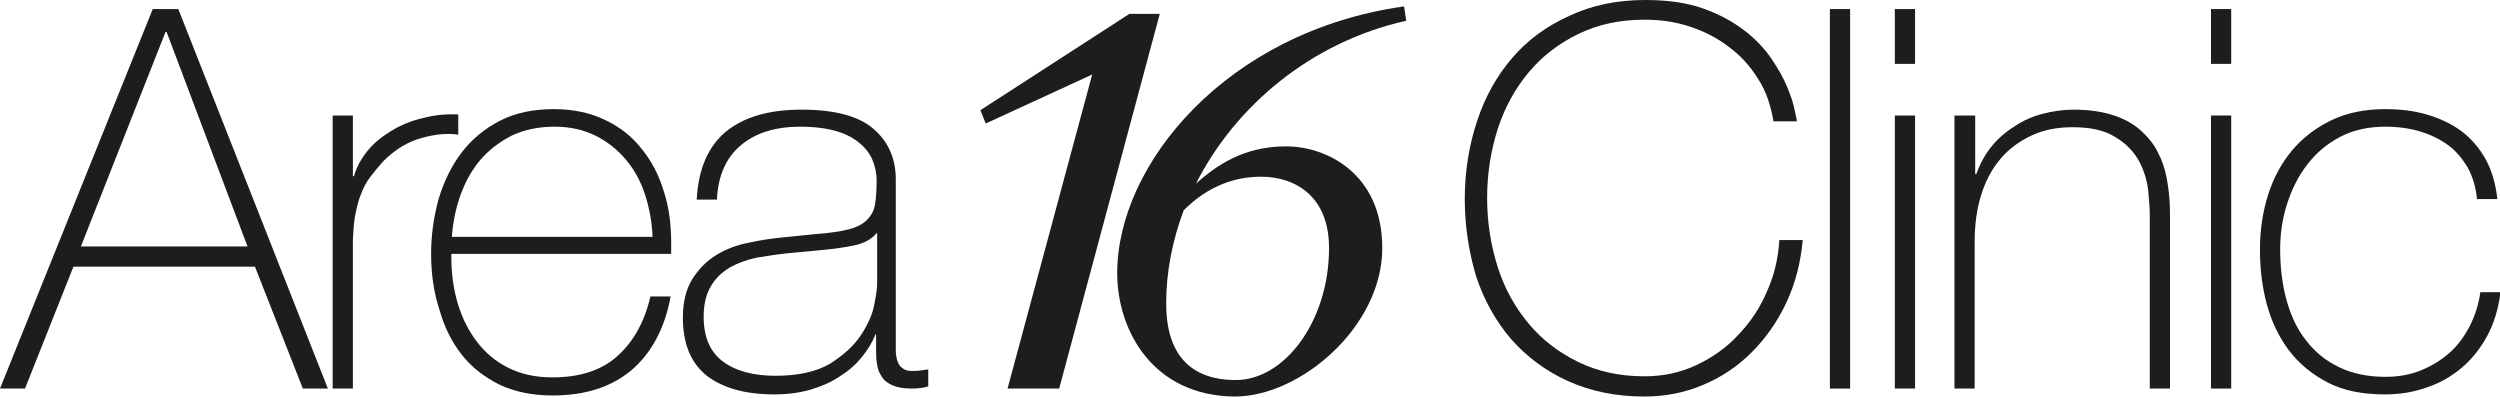
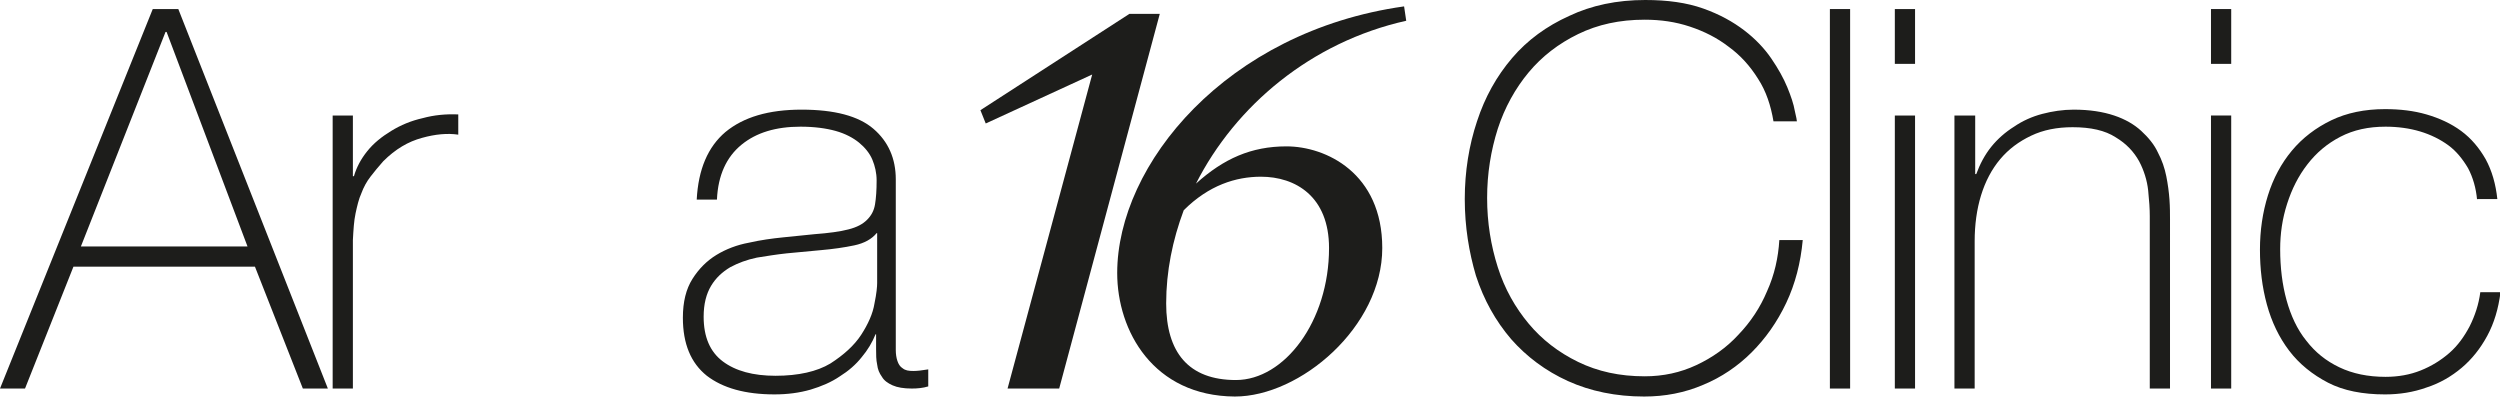
<svg xmlns="http://www.w3.org/2000/svg" id="Calque_1" x="0px" y="0px" viewBox="0 0 469.7 74.7" style="enable-background:new 0 0 469.7 74.7;" xml:space="preserve">
  <style type="text/css">	.st0{fill:#1D1D1B;}</style>
  <g>
    <path class="st0" d="M28.7,1.7h4.8L61.6,73h-4.7l-9-22.9H13.8L4.7,73H0L28.7,1.7z M46.5,46.3L31.3,6h-0.2L15.2,46.3H46.5z" />
    <path class="st0" d="M66.2,33.1h0.3c0.5-1.7,1.3-3.2,2.5-4.7c1.2-1.5,2.7-2.7,4.5-3.8c1.8-1.1,3.7-1.9,5.9-2.4   c2.2-0.6,4.4-0.8,6.7-0.7v3.8c-2-0.3-4.3-0.1-6.8,0.6c-2.6,0.7-5,2.1-7.3,4.4c-0.9,1-1.7,2-2.4,2.9c-0.7,0.9-1.3,2-1.7,3.1   c-0.5,1.1-0.8,2.4-1.1,3.8c-0.3,1.4-0.4,3.1-0.5,5V73h-3.8V21.7h3.8V33.1z" />
-     <path class="st0" d="M84.8,47.8v0.6c0,3,0.4,5.9,1.2,8.6c0.8,2.7,2,5.1,3.6,7.2c1.6,2.1,3.5,3.7,5.9,4.9c2.4,1.2,5.1,1.8,8.3,1.8   c5.1,0,9.2-1.3,12.2-4c3-2.7,5.1-6.4,6.2-11.2h3.8c-1.1,6-3.6,10.6-7.3,13.8c-3.8,3.2-8.7,4.8-14.9,4.8c-3.8,0-7.1-0.7-9.9-2   c-2.8-1.4-5.2-3.2-7.1-5.6c-1.9-2.4-3.3-5.2-4.2-8.4C81.5,55,81,51.5,81,47.7c0-3.6,0.5-7,1.4-10.3c1-3.3,2.4-6.2,4.3-8.7   c1.9-2.5,4.3-4.5,7.2-6c2.9-1.5,6.3-2.2,10.2-2.2c3.6,0,6.8,0.7,9.5,2c2.8,1.3,5.1,3.1,6.9,5.4c1.9,2.3,3.3,5,4.2,8   c1,3,1.4,6.3,1.4,9.7c0,0.3,0,0.7,0,1.1c0,0.4,0,0.8,0,1H84.8z M122.6,44.5c-0.1-2.8-0.6-5.4-1.4-7.9c-0.8-2.5-2-4.7-3.6-6.6   c-1.6-1.9-3.5-3.4-5.7-4.5c-2.2-1.1-4.8-1.7-7.7-1.7c-3.1,0-5.8,0.6-8.1,1.7c-2.3,1.2-4.3,2.7-5.9,4.6c-1.6,1.9-2.8,4.1-3.7,6.6   c-0.9,2.5-1.4,5.1-1.6,7.8H122.6z" />
    <path class="st0" d="M164.7,62.8h-0.2c-0.6,1.5-1.5,3-2.6,4.3c-1.1,1.4-2.5,2.6-4.1,3.6c-1.6,1.1-3.5,1.9-5.5,2.5   c-2.1,0.6-4.3,0.9-6.8,0.9c-5.5,0-9.7-1.2-12.7-3.5c-3-2.4-4.5-6-4.5-10.9c0-3,0.6-5.4,1.8-7.3c1.2-1.9,2.7-3.4,4.5-4.5   c1.8-1.1,3.9-1.9,6.1-2.3c2.2-0.5,4.4-0.8,6.4-1L153,44c2.7-0.2,4.9-0.5,6.4-0.9c1.6-0.4,2.7-1,3.5-1.8c0.8-0.8,1.3-1.7,1.5-2.9   c0.2-1.2,0.3-2.7,0.3-4.5c0-1.4-0.3-2.7-0.8-3.9c-0.5-1.2-1.4-2.3-2.5-3.2c-1.1-0.9-2.6-1.7-4.4-2.2c-1.8-0.5-4-0.8-6.6-0.8   c-4.6,0-8.3,1.1-11.1,3.4c-2.8,2.3-4.4,5.7-4.6,10.3h-3.8c0.3-5.7,2.1-9.9,5.4-12.7c3.4-2.8,8.1-4.2,14.3-4.2   c6.2,0,10.7,1.2,13.5,3.6c2.8,2.4,4.2,5.6,4.2,9.5v29.9c0,0.7,0,1.5,0,2.2c0,0.7,0.1,1.4,0.3,2c0.2,0.6,0.5,1.1,1,1.4   c0.5,0.4,1.1,0.5,2,0.5c0.7,0,1.6-0.1,2.8-0.3v3.2c-1,0.3-2,0.4-3.1,0.4c-1.5,0-2.7-0.2-3.6-0.6c-0.9-0.4-1.6-0.9-2-1.6   c-0.5-0.7-0.8-1.4-0.9-2.3c-0.2-0.9-0.2-1.9-0.2-2.9V62.8z M164.7,43.8c-0.9,1.1-2.3,1.9-4.2,2.3c-1.9,0.4-4,0.7-6.3,0.9l-6.4,0.6   c-1.9,0.2-3.7,0.5-5.6,0.8c-1.9,0.4-3.5,1-5,1.8c-1.5,0.9-2.7,2-3.6,3.5c-0.9,1.5-1.4,3.4-1.4,5.8c0,3.8,1.2,6.6,3.6,8.4   c2.4,1.8,5.7,2.7,9.9,2.7c4.3,0,7.8-0.8,10.3-2.3c2.5-1.6,4.5-3.4,5.8-5.4c1.3-2,2.2-4,2.5-5.9c0.4-1.9,0.5-3.2,0.5-3.8V43.8z" />
    <path class="st0" d="M199,73h-9.7l15.9-59l-20,9.2l-1-2.5l28-18.1h5.7L199,73z" />
    <path class="st0" d="M209.9,51.3c0-20.4,20.5-45.4,53.9-50.1l0.4,2.7c-17.9,4-32.1,16-39.5,30.6c5.2-4.7,10.4-7,17-7   c7.4,0,18,5,18,19.1c0,14.8-15.4,27.9-27.7,27.9C216.7,74.4,209.9,62.2,209.9,51.3z M232.2,71.4c9.1,0,17.5-11,17.5-24.8   c0-9.7-6.3-13.4-12.8-13.4c-4.7,0-9.8,1.6-14.5,6.3c-2.1,5.6-3.3,11.5-3.3,17.5C219.1,66.2,223.3,71.4,232.2,71.4z" />
    <path class="st0" d="M275.2,37.4c0-5.2,0.8-10.1,2.3-14.6c1.5-4.6,3.7-8.5,6.6-11.9c2.9-3.4,6.5-6,10.7-7.9C299,1,303.8,0,309.1,0   c4.2,0,7.8,0.5,10.9,1.6c3.1,1.1,5.6,2.5,7.7,4.1c2.1,1.6,3.8,3.4,5.1,5.3c1.3,1.9,2.3,3.7,3,5.4s1.2,3.2,1.4,4.4   c0.3,1.2,0.4,1.9,0.4,2h-4.4c-0.5-3-1.4-5.7-2.9-8c-1.5-2.4-3.3-4.4-5.5-6c-2.2-1.7-4.6-2.9-7.3-3.8c-2.7-0.9-5.5-1.3-8.5-1.3   c-4.7,0-8.8,0.9-12.5,2.7c-3.7,1.8-6.8,4.2-9.3,7.2c-2.5,3-4.5,6.6-5.8,10.6c-1.3,4.1-2,8.4-2,13s0.7,8.9,2,13   c1.3,4.1,3.3,7.6,5.8,10.6c2.5,3,5.6,5.4,9.3,7.2c3.7,1.8,7.8,2.7,12.5,2.7c3.5,0,6.7-0.7,9.7-2.1c3-1.4,5.7-3.3,7.9-5.7   c2.3-2.4,4.1-5.1,5.4-8.2c1.4-3.1,2.1-6.3,2.3-9.6h4.4c-0.4,4.3-1.4,8.2-3.1,11.8c-1.7,3.6-3.9,6.7-6.5,9.3   c-2.6,2.6-5.7,4.7-9.1,6.1c-3.5,1.5-7.2,2.2-11.1,2.2c-5.3,0-10.1-1-14.3-2.9s-7.8-4.6-10.7-7.9c-2.9-3.4-5.1-7.3-6.6-11.9   C276,47.4,275.2,42.6,275.2,37.4z" />
    <path class="st0" d="M347.6,1.7V73h-3.8V1.7H347.6z" />
    <path class="st0" d="M356,12V1.7h3.8V12H356z M356,73V21.7h3.8V73H356z" />
    <path class="st0" d="M367.3,21.7h3.8v11h0.2c0.7-1.9,1.6-3.6,2.8-5.1c1.2-1.5,2.7-2.8,4.3-3.8c1.6-1.1,3.4-1.9,5.3-2.4   c1.9-0.5,3.9-0.8,5.9-0.8c3,0,5.5,0.4,7.6,1.1c2.1,0.7,3.8,1.7,5.1,2.9c1.3,1.2,2.4,2.5,3.1,4c0.8,1.5,1.3,3,1.6,4.5   c0.3,1.5,0.5,3,0.6,4.4c0.1,1.4,0.1,2.7,0.1,3.7V73h-3.8V40.6c0-1.3-0.1-2.9-0.3-4.8c-0.2-1.9-0.8-3.8-1.7-5.5   c-1-1.8-2.4-3.3-4.4-4.5c-2-1.3-4.7-1.9-8.1-1.9c-2.9,0-5.5,0.5-7.8,1.6c-2.3,1.1-4.2,2.5-5.8,4.4c-1.6,1.9-2.8,4.2-3.6,6.8   c-0.8,2.6-1.2,5.5-1.2,8.6V73h-3.8V21.7z" />
    <path class="st0" d="M415.4,12V1.7h3.8V12H415.4z M415.4,73V21.7h3.8V73H415.4z" />
    <path class="st0" d="M465.4,37.6c-0.2-2.3-0.8-4.3-1.7-6c-1-1.7-2.2-3.2-3.7-4.3c-1.5-1.1-3.3-2-5.3-2.6c-2-0.6-4.2-0.9-6.5-0.9   c-3.2,0-6,0.6-8.5,1.9c-2.5,1.3-4.5,3-6.2,5.2c-1.7,2.2-2.9,4.6-3.8,7.4c-0.9,2.8-1.3,5.6-1.3,8.5c0,3.5,0.4,6.7,1.2,9.6   c0.8,2.9,2,5.5,3.7,7.6c1.7,2.2,3.7,3.8,6.2,5c2.5,1.2,5.4,1.8,8.7,1.8c2.4,0,4.6-0.4,6.6-1.2c2-0.8,3.8-1.9,5.4-3.3   c1.6-1.4,2.8-3.1,3.8-5c1-2,1.7-4.1,2-6.4h3.8c-0.4,3.1-1.2,5.8-2.5,8.2c-1.3,2.4-2.9,4.4-4.8,6c-1.9,1.6-4.1,2.9-6.6,3.7   c-2.5,0.9-5.1,1.3-7.8,1.3c-4.2,0-7.8-0.7-10.7-2.2s-5.4-3.5-7.3-6c-1.9-2.5-3.3-5.4-4.2-8.7s-1.3-6.7-1.3-10.3s0.5-7,1.5-10.2   c1-3.2,2.5-6,4.5-8.4c2-2.4,4.5-4.3,7.4-5.7c2.9-1.4,6.3-2.1,10.1-2.1c2.8,0,5.4,0.3,7.8,1s4.6,1.7,6.5,3.1   c1.9,1.4,3.4,3.2,4.6,5.3c1.2,2.2,1.9,4.7,2.2,7.5H465.4z" />
  </g>
</svg>